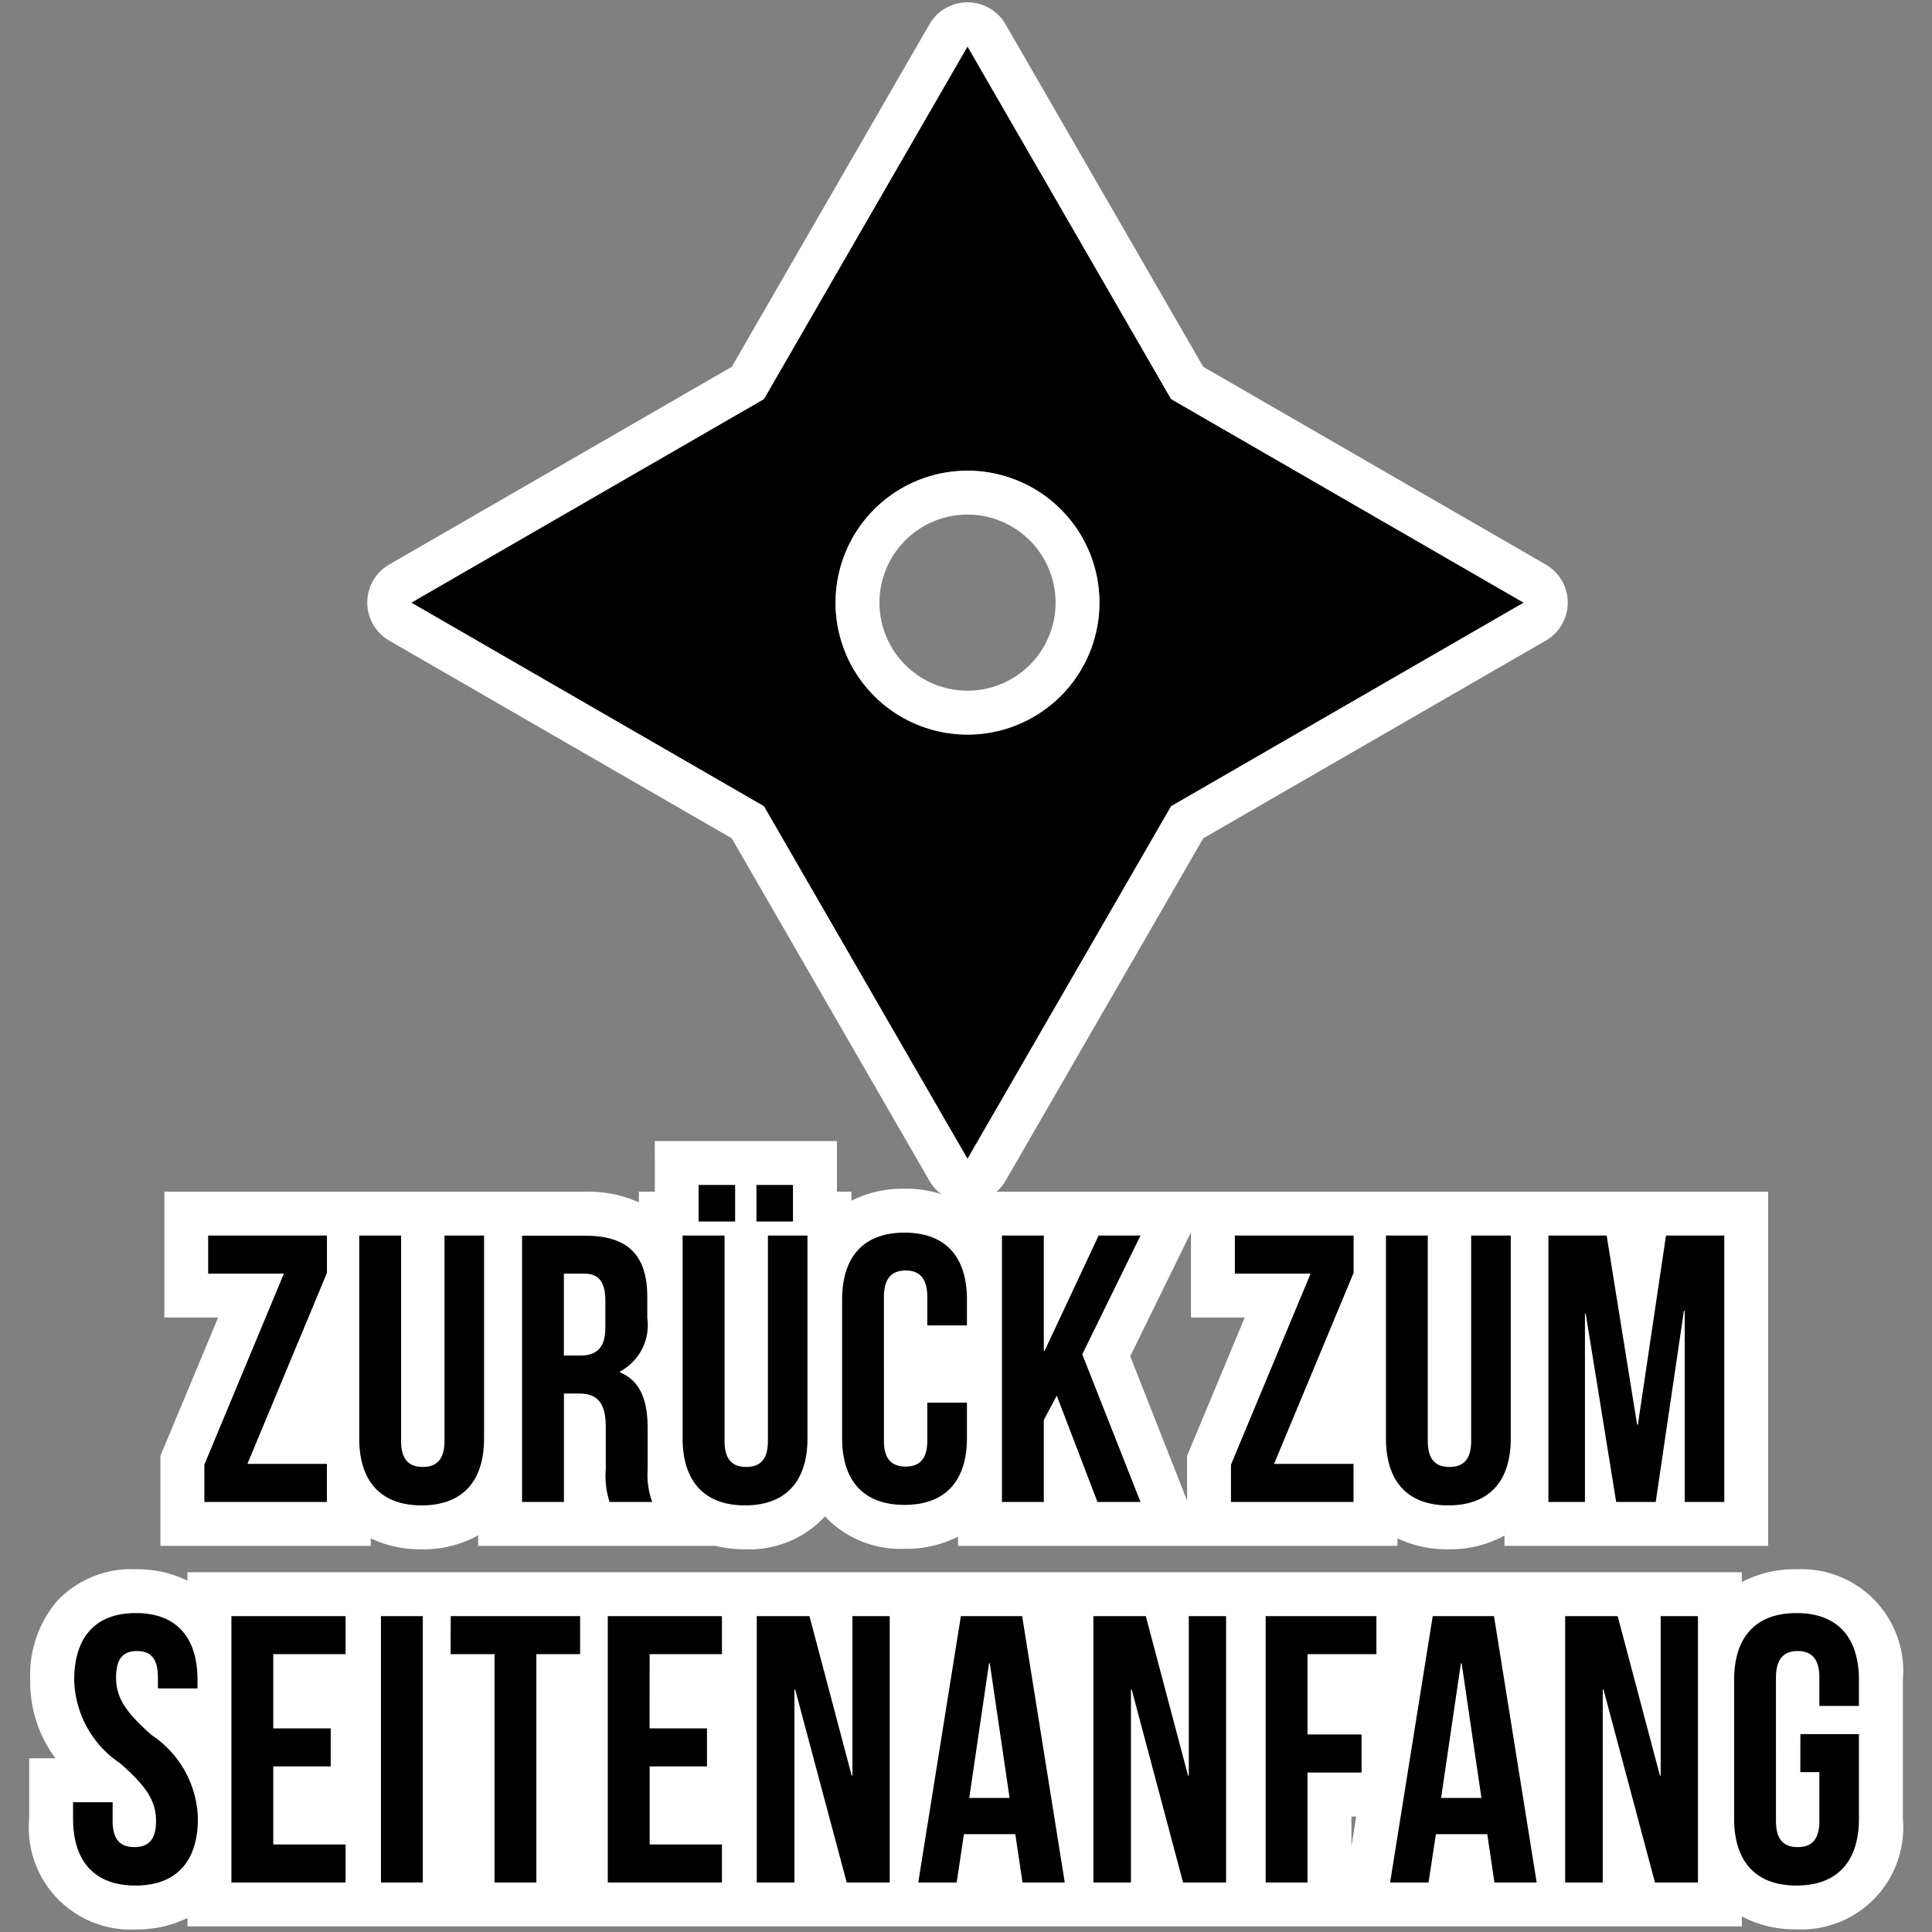
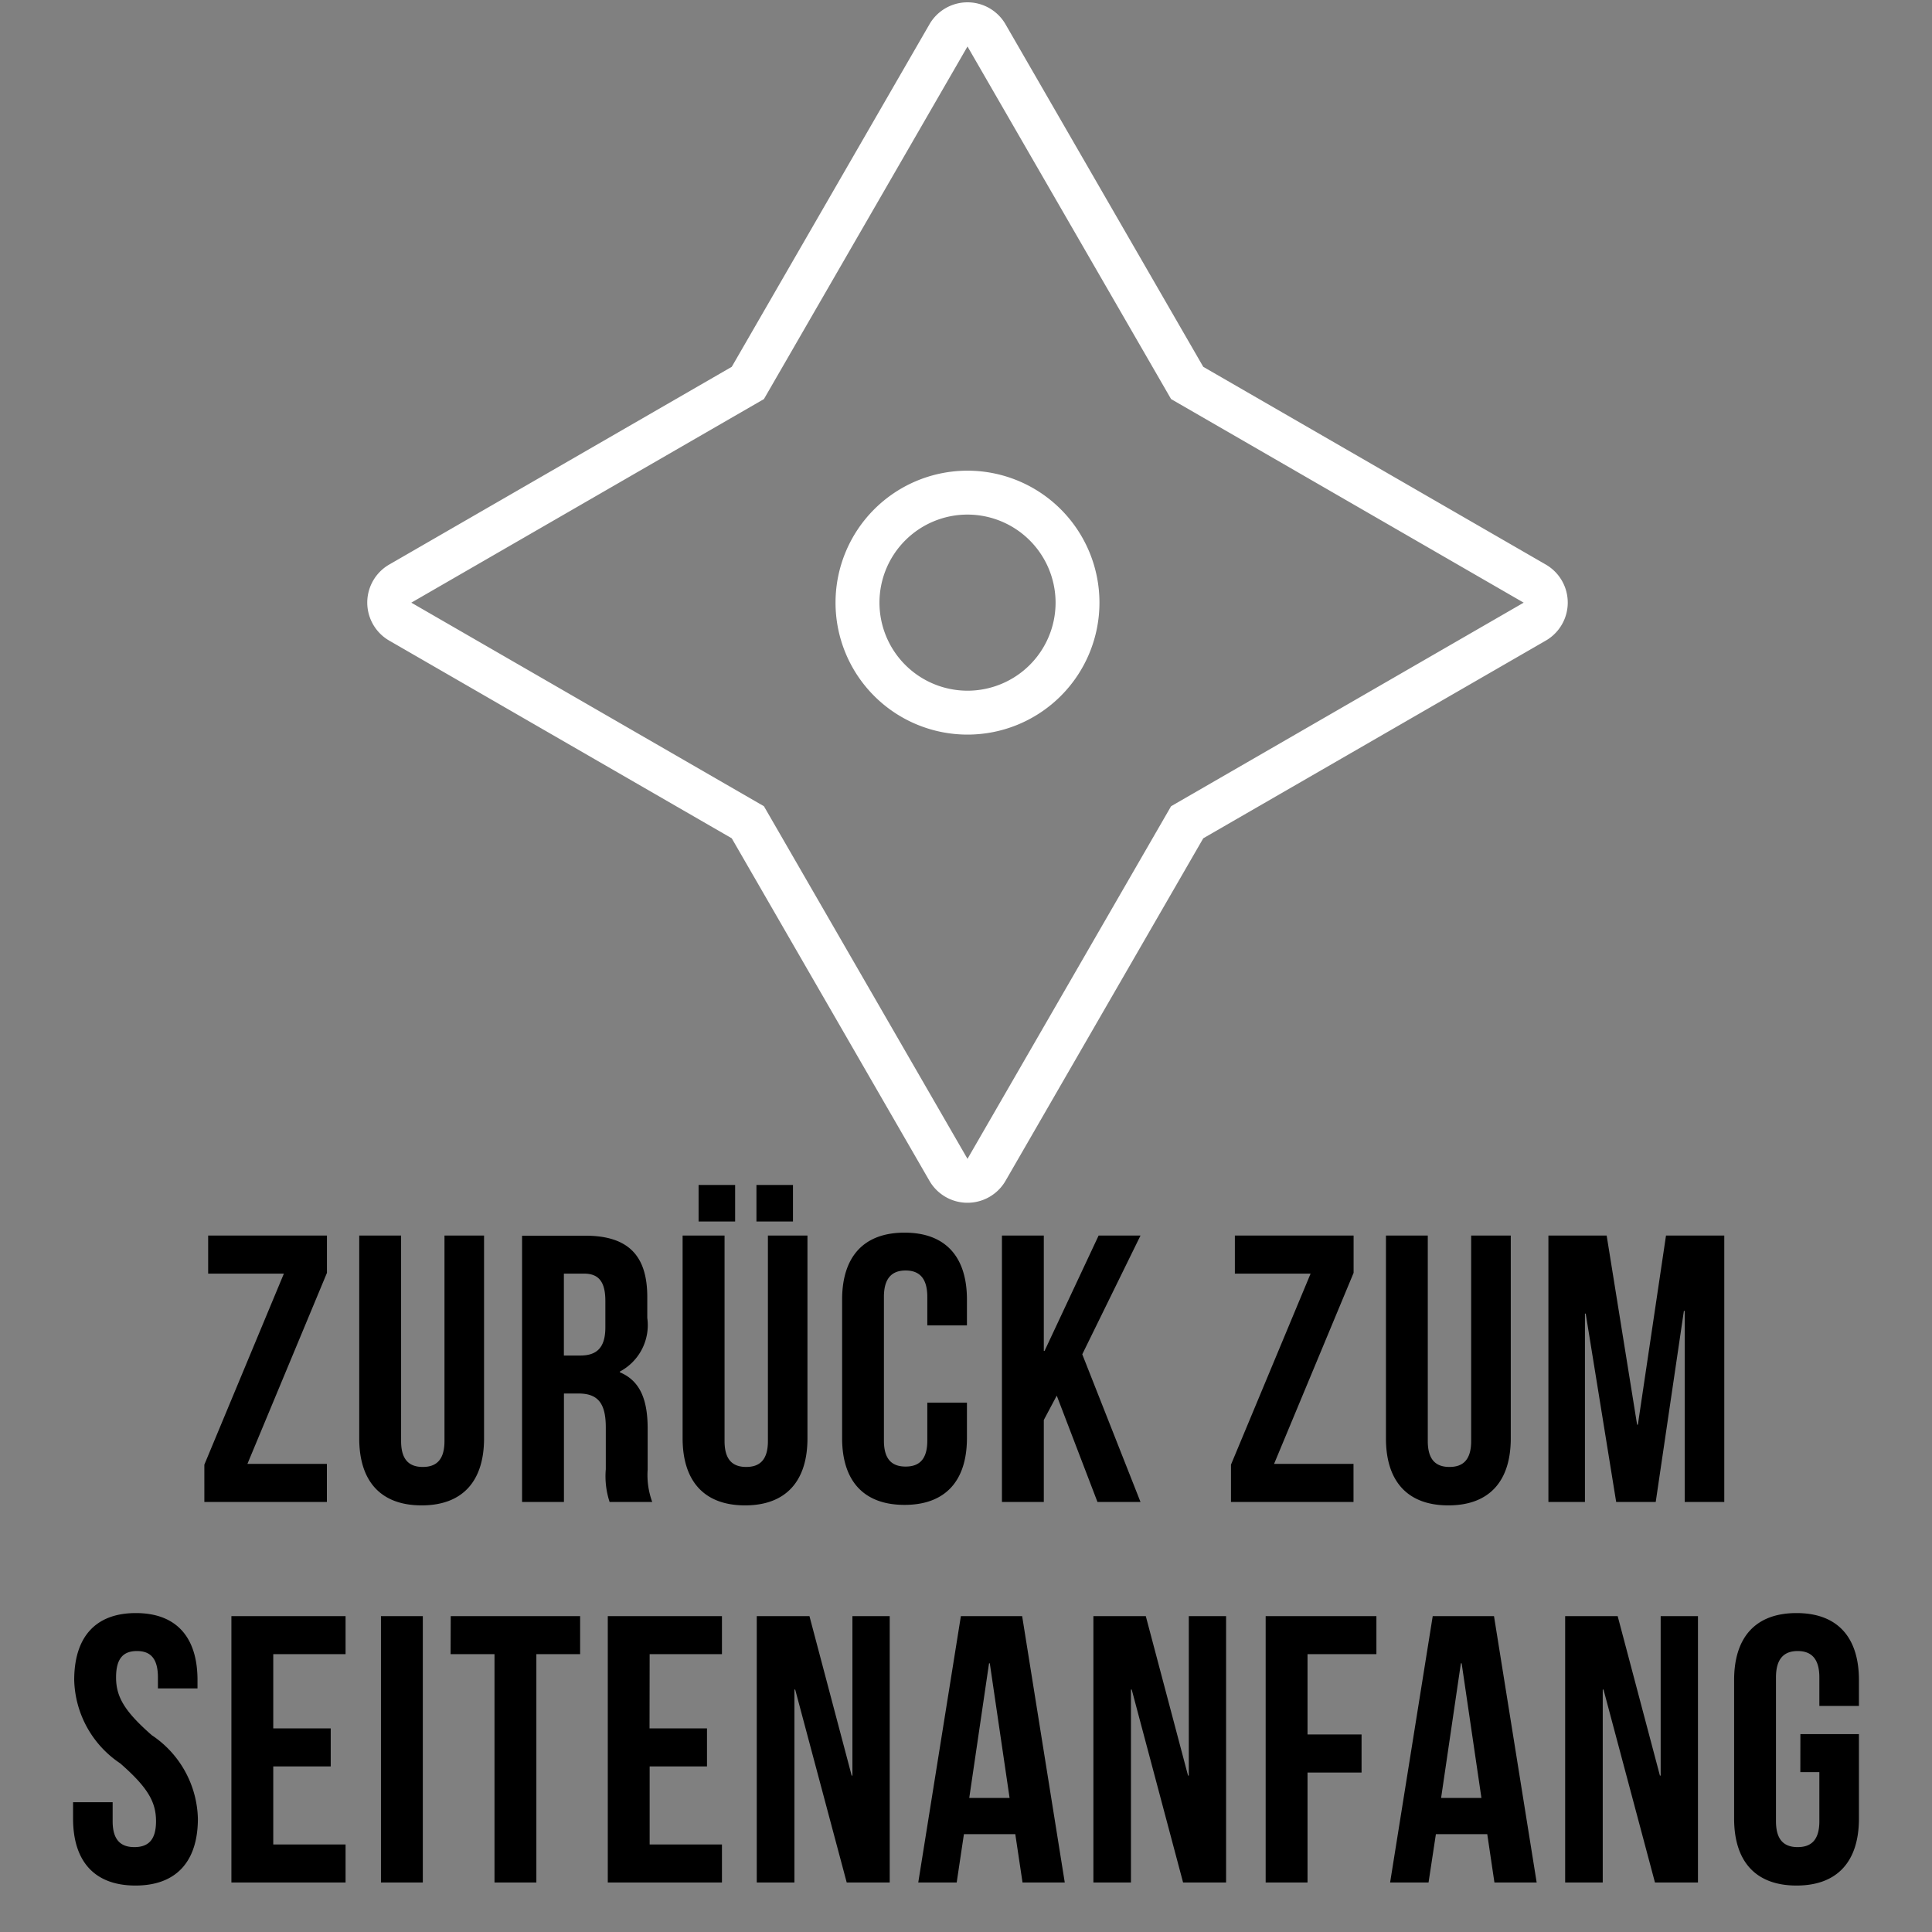
<svg xmlns="http://www.w3.org/2000/svg" width="66" height="66" viewBox="0 0 66 66">
  <rect x="0" y="0" width="66" height="66" fill="#808080" stroke="none" />
  <g id="de_pagetop" transform="translate(-783 -631)">
-     <rect id="長方形_5" data-name="長方形 5" width="66" height="66" transform="translate(783 631)" opacity="0" />
    <g id="de_pagetop-2" data-name="de_pagetop" transform="translate(202.052 92.01)">
-       <path id="パス_4" data-name="パス 4" d="M1233.4,12426.742l12.045-6.954-12.045-6.955-6.955-12.045-6.954,12.045-12.046,6.955,12.046,6.954,6.954,12.046Zm-11.463-6.954a4.508,4.508,0,1,1,4.508,4.508A4.508,4.508,0,0,1,1221.936,12419.788Z" transform="translate(-612.445 -11860.21)" />
      <path id="パス_4_-_アウトライン" data-name="パス 4 - アウトライン" d="M1226.444,12438.788l6.955-12.046,12.045-6.954-12.045-6.955-6.955-12.045-6.954,12.045-12.046,6.955,12.046,6.954,6.954,12.046m0-23.509a4.508,4.508,0,1,1-4.508,4.509,4.509,4.509,0,0,1,4.508-4.509m0,25.009h0a1.5,1.5,0,0,1-1.3-.75l-6.753-11.7-11.7-6.753a1.5,1.5,0,0,1,0-2.6l11.7-6.754,6.753-11.7a1.5,1.5,0,0,1,2.6,0l6.754,11.7,11.7,6.754a1.5,1.5,0,0,1,0,2.6l-11.7,6.753-6.754,11.7A1.5,1.5,0,0,1,1226.444,12440.288Zm0-23.509a3.008,3.008,0,1,0,3.009,3.009A3.012,3.012,0,0,0,1226.444,12416.779Z" transform="translate(-612.445 -11860.21)" fill="#fff" />
-       <path id="パス_9" data-name="パス 9" d="M-25.941-9.1v1.3h2.587l-2.717,6.526V0h4.186V-1.3H-24.6l2.717-6.526V-9.1Zm5.161,0v6.929c0,1.456.728,2.288,2.132,2.288s2.132-.832,2.132-2.288V-9.1h-1.352v7.02c0,.65-.286.884-.741.884s-.741-.234-.741-.884V-9.1ZM-10.771,0a2.68,2.68,0,0,1-.156-1.105v-1.4c0-.949-.234-1.625-.949-1.924v-.026a1.794,1.794,0,0,0,.936-1.833v-.715c0-1.4-.637-2.093-2.119-2.093h-2.158V0h1.43V-3.705h.494c.65,0,.936.312.936,1.157v1.43A2.8,2.8,0,0,0-12.227,0ZM-13.1-7.8c.507,0,.728.286.728.936v.9c0,.728-.325.962-.858.962h-.559V-7.8Zm3.367-1.3v6.929C-9.731-.715-9,.117-7.6.117s2.132-.832,2.132-2.288V-9.1H-6.819v7.02c0,.65-.286.884-.741.884S-8.3-1.43-8.3-2.08V-9.1Zm.546-1.729v1.248h1.248v-1.248Zm1.976,0v1.248h1.248v-1.248Zm5.837,7.436v1.3c0,.65-.286.884-.741.884s-.741-.234-.741-.884V-7.007c0-.65.286-.9.741-.9s.741.247.741.9v.975H-.02v-.884C-.02-8.372-.748-9.2-2.152-9.2s-2.132.832-2.132,2.288v4.732C-4.284-.728-3.556.1-2.152.1S-.02-.728-.02-2.184V-3.393ZM4.439,0H5.909L3.92-5.044,5.909-9.1H4.478L2.632-5.161H2.606V-9.1H1.176V0h1.43V-2.8l.442-.832ZM9.133-9.1v1.3H11.72L9-1.274V0h4.186V-1.3H10.472l2.717-6.526V-9.1Zm5.161,0v6.929c0,1.456.728,2.288,2.132,2.288s2.132-.832,2.132-2.288V-9.1H17.205v7.02c0,.65-.286.884-.741.884s-.741-.234-.741-.884V-9.1Zm7.54,0H19.844V0h1.248V-6.435h.026L22.159,0H23.51l.962-6.526H24.5V0h1.352V-9.1H23.861L22.9-2.639h-.026ZM-30.517,6.084a3.529,3.529,0,0,0,1.573,2.847c.936.819,1.222,1.313,1.222,1.976s-.286.884-.741.884-.741-.234-.741-.884v-.65h-1.352v.559c0,1.456.728,2.288,2.132,2.288s2.132-.832,2.132-2.288a3.528,3.528,0,0,0-1.573-2.847c-.936-.819-1.222-1.313-1.222-1.976s.26-.9.715-.9.715.247.715.9V6.37h1.352V6.084c0-1.456-.715-2.288-2.106-2.288S-30.517,4.628-30.517,6.084Zm6.8-.884h2.47V3.9h-3.9V13h3.9V11.7h-2.47V9.035h1.963v-1.3h-1.963Zm3.679,7.8h1.43V3.9h-1.43Zm2.379-7.8h1.5V13h1.43V5.2h1.495V3.9h-4.42Zm6.8,0h2.47V3.9h-3.9V13h3.9V11.7h-2.47V9.035H-8.9v-1.3h-1.963ZM-4.127,13h1.469V3.9H-3.932V9.347h-.026L-5.4,3.9H-7.2V13h1.287V6.409h.026ZM1.866,3.9H-.227L-1.683,13H-.37l.247-1.651H1.632L1.879,13H3.322ZM.735,5.512H.761l.676,4.6H.059ZM7.364,13H8.833V3.9H7.559V9.347H7.533L6.09,3.9H4.3V13H5.583V6.409h.026Zm4.251-7.8h2.353V3.9H10.185V13h1.43V9.243h1.846v-1.3H11.615Zm6.37-1.3H15.892L14.436,13h1.313L16,11.349h1.755L18,13h1.443ZM16.854,5.512h.026l.676,4.6H16.178ZM23.484,13h1.469V3.9H23.679V9.347h-.026L22.21,3.9H20.416V13H21.7V6.409h.026ZM28.45,9.23h.65v1.677c0,.65-.286.884-.741.884s-.741-.234-.741-.884V5.993c0-.65.286-.9.741-.9s.741.247.741.9v.975h1.352V6.084c0-1.456-.728-2.288-2.132-2.288s-2.132.832-2.132,2.288v4.732c0,1.456.728,2.288,2.132,2.288s2.132-.832,2.132-2.288V7.93h-2Z" transform="translate(614 590.299)" fill="#fff" />
-       <path id="パス_9_-_アウトライン" data-name="パス 9 - アウトライン" d="M-10.684-12.329h6.224V-10.6h.494v.308A3.906,3.906,0,0,1-2.151-10.7a3.9,3.9,0,0,1,1.828.419V-10.6H27.351V1.5H18.344V1.148a3.858,3.858,0,0,1-1.919.469,3.943,3.943,0,0,1-1.737-.373V1.5H-.324V1.185A3.9,3.9,0,0,1-2.151,1.6,3.529,3.529,0,0,1-4.869.493,3.525,3.525,0,0,1-7.6,1.617,4.314,4.314,0,0,1-8.618,1.5h-8.1V1.141a3.852,3.852,0,0,1-1.932.476,3.943,3.943,0,0,1-1.737-.373V1.5h-7.186V-1.574L-25.6-6.3h-1.838v-4.3h14.383a4.255,4.255,0,0,1,1.828.365V-10.6h.546ZM9.47-6.3H7.633V-9.209L5.558-4.978,7.5-.047V-1.574ZM-28.412,2.3a3.857,3.857,0,0,1,1.763.389V2.4h53.1v.336A3.881,3.881,0,0,1,28.32,2.3a3.479,3.479,0,0,1,3.632,3.788v4.732A3.479,3.479,0,0,1,28.32,14.6a3.881,3.881,0,0,1-1.867-.44V14.5h-53.1v-.289a3.925,3.925,0,0,1-1.776.393,3.479,3.479,0,0,1-3.632-3.788V8.757h.9a4.322,4.322,0,0,1-.864-2.673,3.884,3.884,0,0,1,.919-2.7A3.469,3.469,0,0,1-28.412,2.3Zm41.69,8.447h-.163v1.019Z" transform="translate(614 590.299)" fill="#fff" />
      <path id="パス_10" data-name="パス 10" d="M-25.941-9.1v1.3h2.587l-2.717,6.526V0h4.186V-1.3H-24.6l2.717-6.526V-9.1Zm5.161,0v6.929c0,1.456.728,2.288,2.132,2.288s2.132-.832,2.132-2.288V-9.1h-1.352v7.02c0,.65-.286.884-.741.884s-.741-.234-.741-.884V-9.1ZM-10.771,0a2.68,2.68,0,0,1-.156-1.105v-1.4c0-.949-.234-1.625-.949-1.924v-.026a1.794,1.794,0,0,0,.936-1.833v-.715c0-1.4-.637-2.093-2.119-2.093h-2.158V0h1.43V-3.705h.494c.65,0,.936.312.936,1.157v1.43A2.8,2.8,0,0,0-12.227,0ZM-13.1-7.8c.507,0,.728.286.728.936v.9c0,.728-.325.962-.858.962h-.559V-7.8Zm3.367-1.3v6.929C-9.731-.715-9,.117-7.6.117s2.132-.832,2.132-2.288V-9.1H-6.819v7.02c0,.65-.286.884-.741.884S-8.3-1.43-8.3-2.08V-9.1Zm.546-1.729v1.248h1.248v-1.248Zm1.976,0v1.248h1.248v-1.248Zm5.837,7.436v1.3c0,.65-.286.884-.741.884s-.741-.234-.741-.884V-7.007c0-.65.286-.9.741-.9s.741.247.741.9v.975H-.02v-.884C-.02-8.372-.748-9.2-2.152-9.2s-2.132.832-2.132,2.288v4.732C-4.284-.728-3.556.1-2.152.1S-.02-.728-.02-2.184V-3.393ZM4.439,0H5.909L3.92-5.044,5.909-9.1H4.478L2.632-5.161H2.606V-9.1H1.176V0h1.43V-2.8l.442-.832ZM9.133-9.1v1.3H11.72L9-1.274V0h4.186V-1.3H10.472l2.717-6.526V-9.1Zm5.161,0v6.929c0,1.456.728,2.288,2.132,2.288s2.132-.832,2.132-2.288V-9.1H17.205v7.02c0,.65-.286.884-.741.884s-.741-.234-.741-.884V-9.1Zm7.54,0H19.844V0h1.248V-6.435h.026L22.159,0H23.51l.962-6.526H24.5V0h1.352V-9.1H23.861L22.9-2.639h-.026ZM-30.517,6.084a3.529,3.529,0,0,0,1.573,2.847c.936.819,1.222,1.313,1.222,1.976s-.286.884-.741.884-.741-.234-.741-.884v-.65h-1.352v.559c0,1.456.728,2.288,2.132,2.288s2.132-.832,2.132-2.288a3.528,3.528,0,0,0-1.573-2.847c-.936-.819-1.222-1.313-1.222-1.976s.26-.9.715-.9.715.247.715.9V6.37h1.352V6.084c0-1.456-.715-2.288-2.106-2.288S-30.517,4.628-30.517,6.084Zm6.8-.884h2.47V3.9h-3.9V13h3.9V11.7h-2.47V9.035h1.963v-1.3h-1.963Zm3.679,7.8h1.43V3.9h-1.43Zm2.379-7.8h1.5V13h1.43V5.2h1.495V3.9h-4.42Zm6.8,0h2.47V3.9h-3.9V13h3.9V11.7h-2.47V9.035H-8.9v-1.3h-1.963ZM-4.127,13h1.469V3.9H-3.932V9.347h-.026L-5.4,3.9H-7.2V13h1.287V6.409h.026ZM1.866,3.9H-.227L-1.683,13H-.37l.247-1.651H1.632L1.879,13H3.322ZM.735,5.512H.761l.676,4.6H.059ZM7.364,13H8.833V3.9H7.559V9.347H7.533L6.09,3.9H4.3V13H5.583V6.409h.026Zm4.251-7.8h2.353V3.9H10.185V13h1.43V9.243h1.846v-1.3H11.615Zm6.37-1.3H15.892L14.436,13h1.313L16,11.349h1.755L18,13h1.443ZM16.854,5.512h.026l.676,4.6H16.178ZM23.484,13h1.469V3.9H23.679V9.347h-.026L22.21,3.9H20.416V13H21.7V6.409h.026ZM28.45,9.23h.65v1.677c0,.65-.286.884-.741.884s-.741-.234-.741-.884V5.993c0-.65.286-.9.741-.9s.741.247.741.9v.975h1.352V6.084c0-1.456-.728-2.288-2.132-2.288s-2.132.832-2.132,2.288v4.732c0,1.456.728,2.288,2.132,2.288s2.132-.832,2.132-2.288V7.93h-2Z" transform="translate(614 590.299)" />
    </g>
  </g>
</svg>